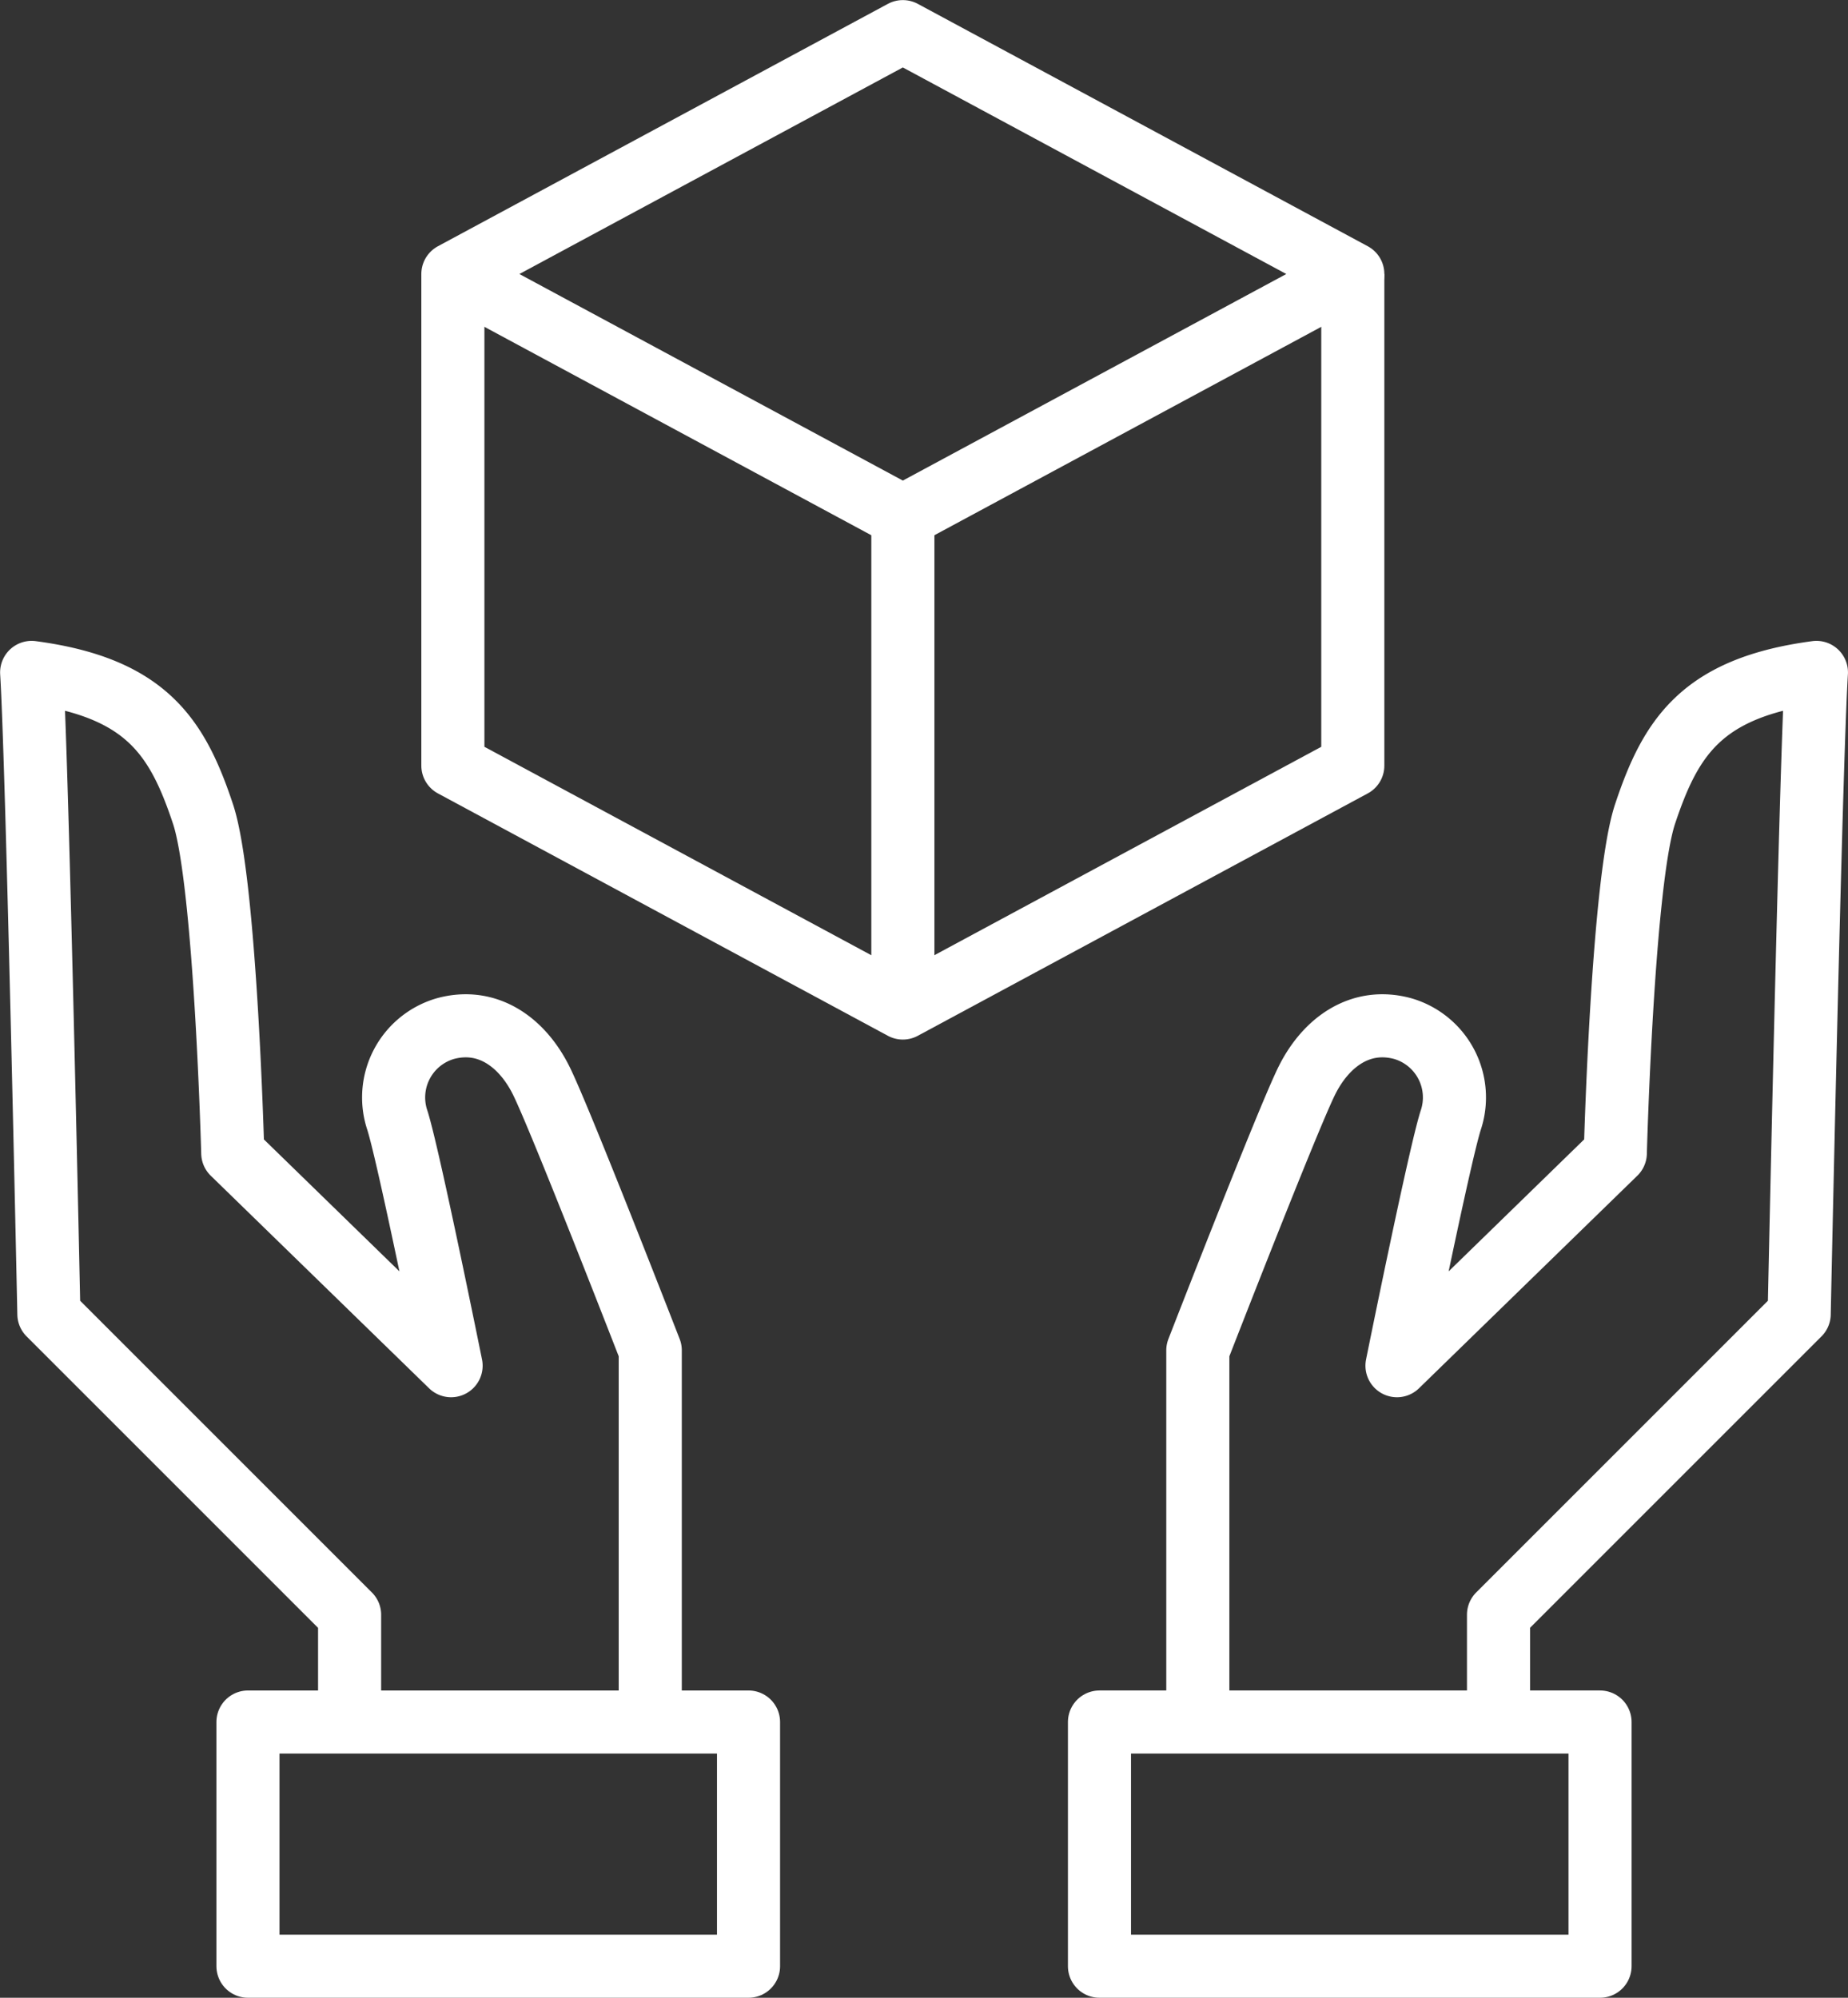
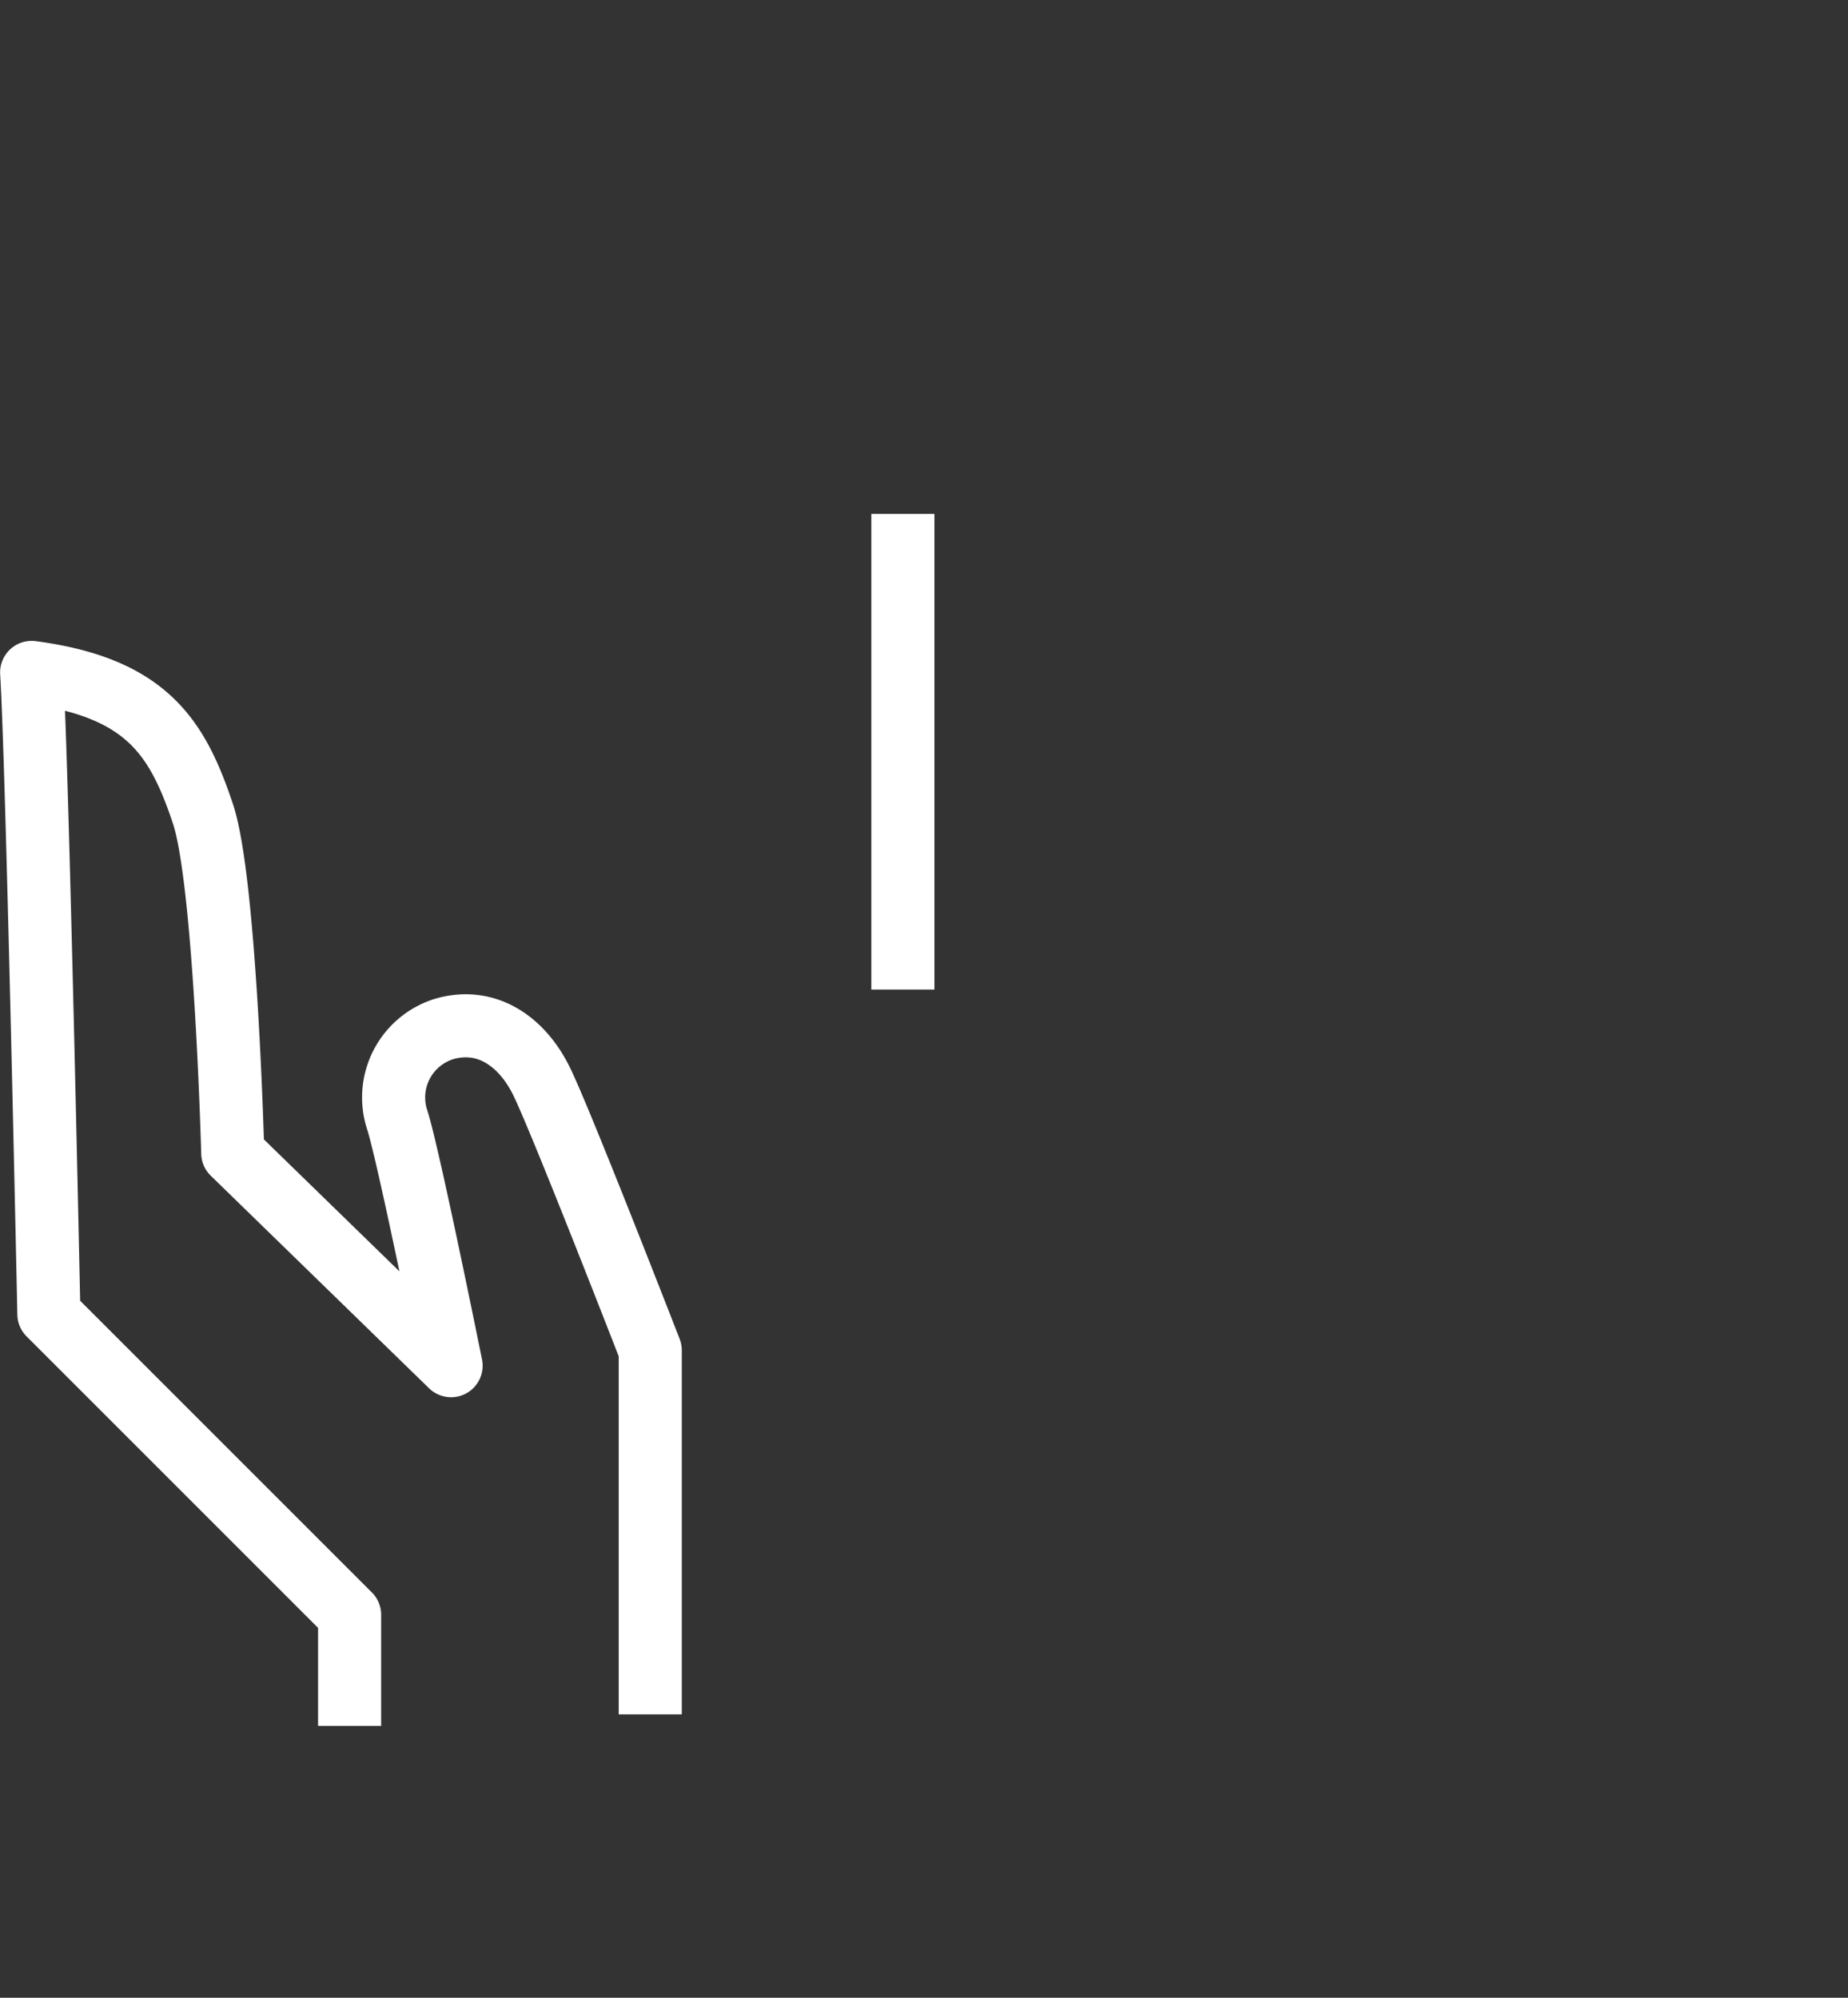
<svg xmlns="http://www.w3.org/2000/svg" width="76.895" height="83.129" viewBox="0 0 76.895 83.129">
  <rect x="0" y="0" width="76.895" height="83.129" fill="#333333" stroke="none" />
  <g transform="translate(-480.688 -87.688)">
-     <rect width="20.828" height="10.161" stroke-width="2.625" fill="none" stroke="#fff" stroke-linejoin="round" transform="translate(526.437 159.343)" />
-     <path d="M-489.442-236.955V-252.1s3.746-9.643,4.542-11.237,2.232-2.63,3.985-2.152a2.983,2.983,0,0,1,1.992,3.826c-.478,1.514-2.232,10.2-2.232,10.2l9.085-8.846s.3-11.3,1.239-14.114c1.062-3.185,2.347-5.251,7.129-5.888-.239,3.826-.717,26.7-.717,26.7L-476.93-241.1v4.622" transform="translate(1019.971 395.979)" fill="none" stroke="#fff" stroke-linejoin="round" stroke-width="2.625" />
-     <rect width="20.828" height="10.161" stroke-width="2.625" fill="none" stroke="#fff" stroke-linejoin="round" transform="translate(511.834 169.504) rotate(-180)" />
    <path d="M-519.5-236.955V-252.1s-3.746-9.643-4.542-11.237-2.232-2.63-3.985-2.152a2.983,2.983,0,0,0-1.992,3.826c.478,1.514,2.232,10.2,2.232,10.2l-9.085-8.846s-.3-11.3-1.239-14.114c-1.062-3.185-2.347-5.251-7.129-5.888.239,3.826.717,26.7.717,26.7l12.513,12.513v4.622" transform="translate(1027.245 395.979)" fill="none" stroke="#fff" stroke-linejoin="round" stroke-width="2.625" />
-     <path d="M-506.362-290.8l-18.723-10.086,18.723-10.086,18.723,10.086Z" transform="translate(1024.617 399.976)" fill="none" stroke="#fff" stroke-linejoin="round" stroke-width="2.625" />
-     <path d="M-525.085-299.379v20.461l18.723,10.086,18.723-10.086v-20.461" transform="translate(1024.617 398.465)" fill="none" stroke="#fff" stroke-linejoin="round" stroke-width="2.625" />
    <line y1="19.79" transform="translate(518.256 109.074)" fill="none" stroke="#fff" stroke-linejoin="round" stroke-width="2.625" />
  </g>
</svg>